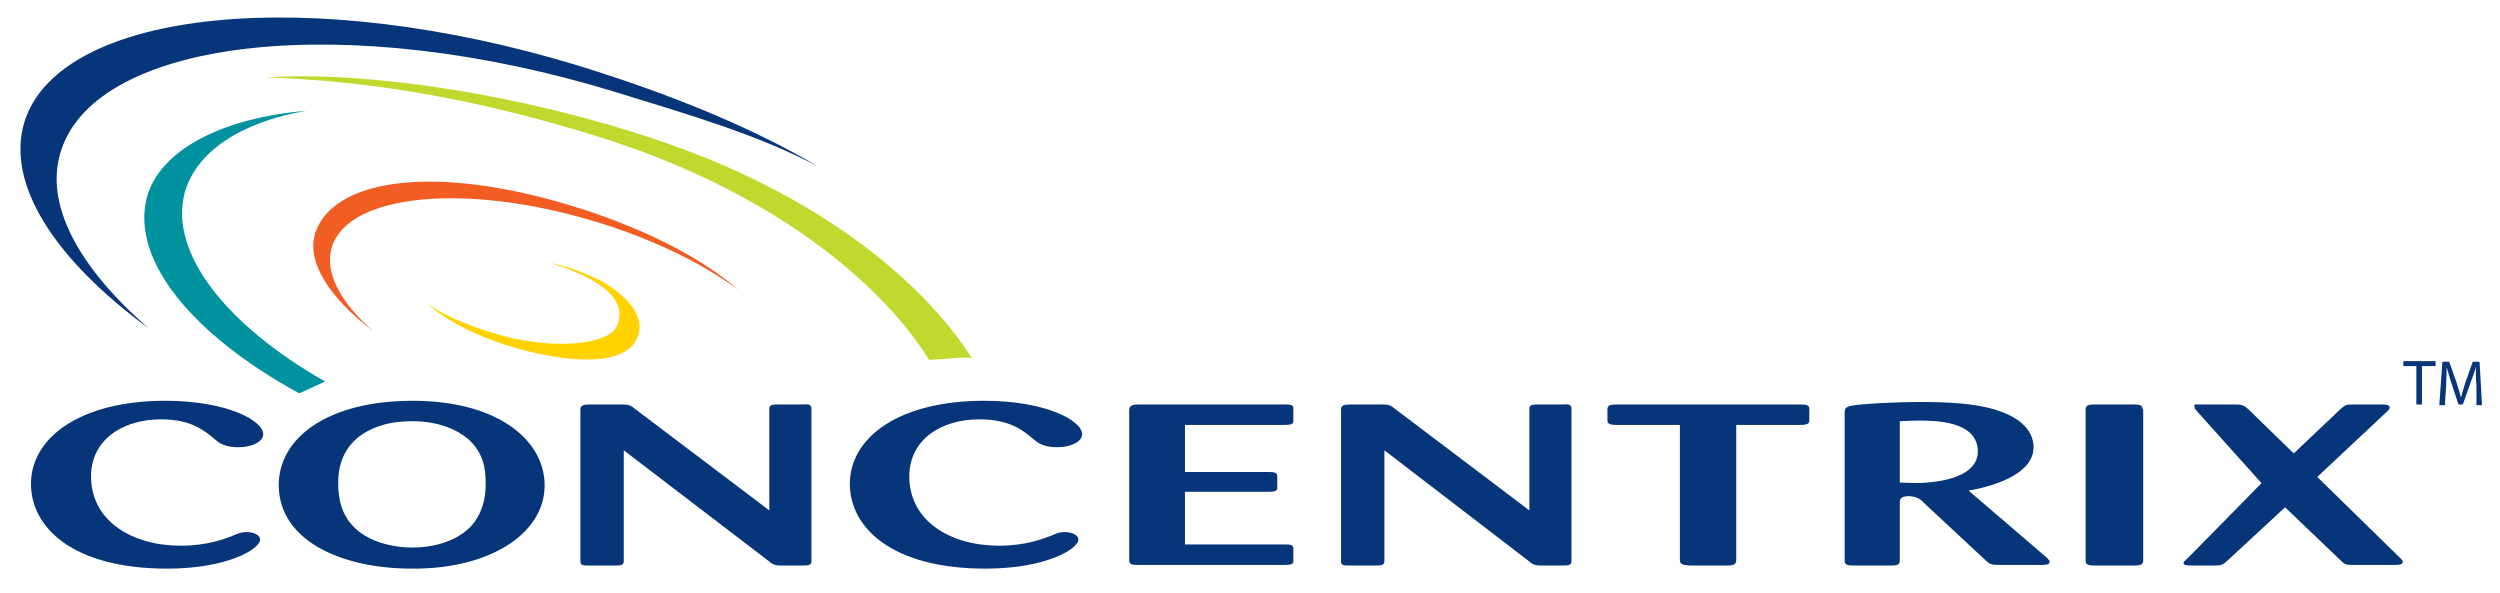
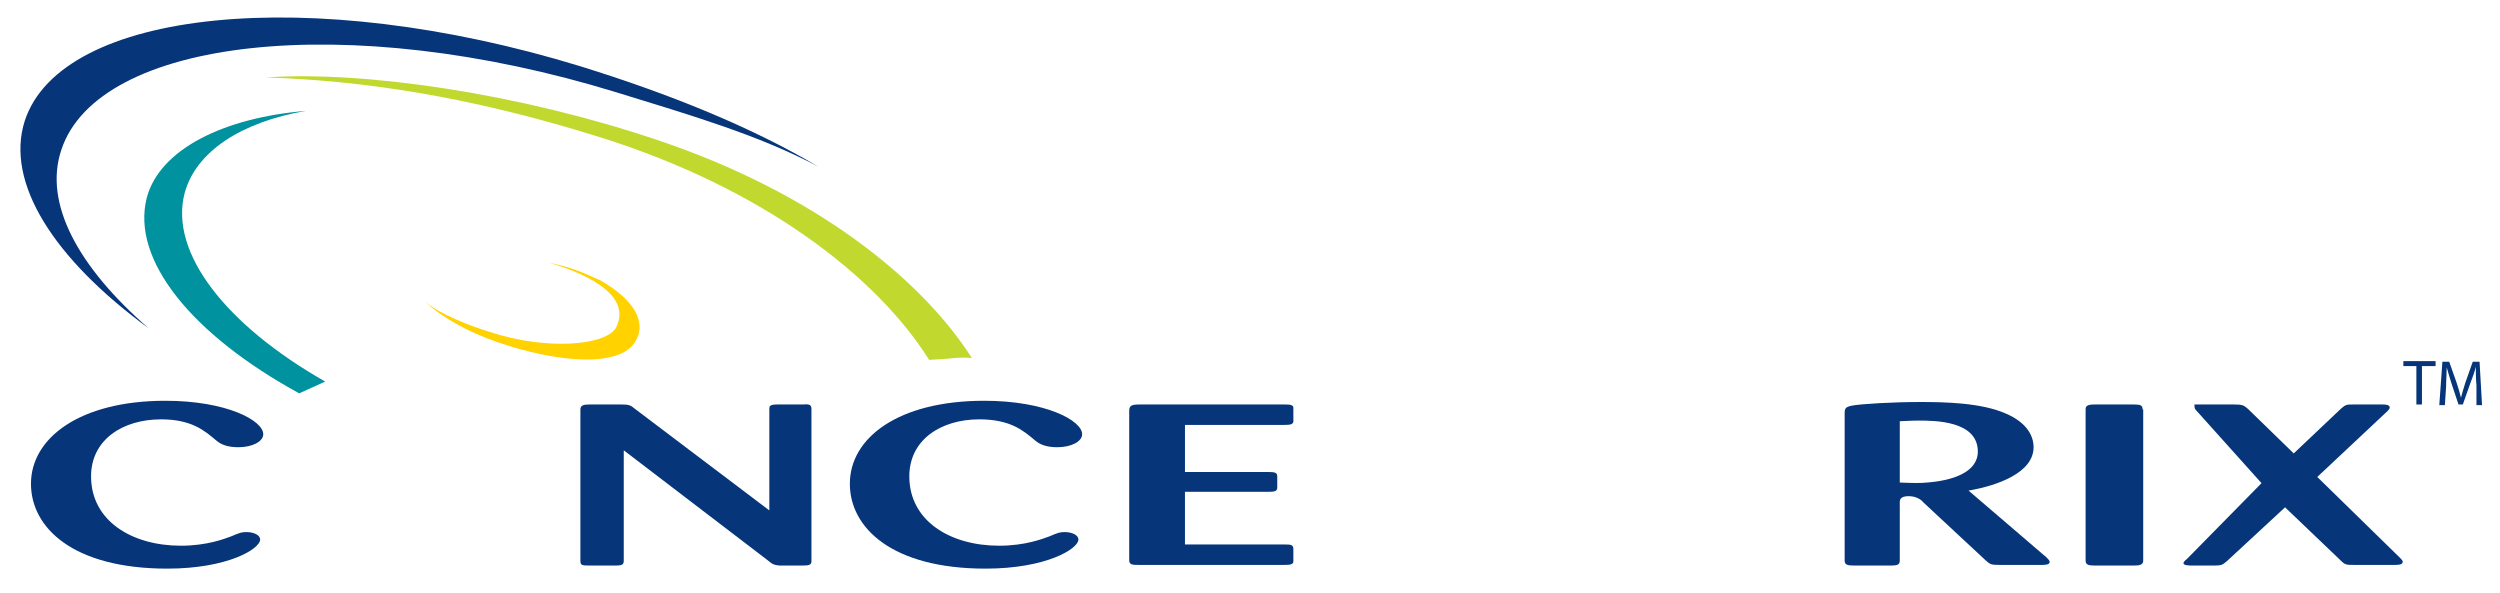
<svg xmlns="http://www.w3.org/2000/svg" version="1.1" id="Layer_1" x="0px" y="0px" viewBox="0 0 403.6 95.8" style="enable-background:new 0 0 403.6 95.8;" xml:space="preserve">
  <style type="text/css">
	.st0{fill:#06357A;}
	.st1{fill:#00929F;}
	.st2{fill:#F15D22;}
	.st3{fill:#FFD200;}
	.st4{fill-rule:evenodd;clip-rule:evenodd;fill:#06357A;}
	.st5{fill:#C1D82F;}
</style>
  <g>
    <path class="st0" d="M4,19.5C0.8,29.5,8.7,41.8,24,53C12.6,43.1,7,32.8,9.9,24.2c5.9-18,46-22.7,89.6-9.3c12,3.7,23,6.9,32.6,12   c-10.8-6.4-23.9-11.7-38.4-16.2C50-2.7,9.9,1.5,4,19.5" />
    <path class="st1" d="M52.5,61.6c-16-9.1-25.2-20.8-22.7-30.4c1.8-6.7,9.1-11.5,19.6-13.3c-13.3,1.1-23.6,6.2-25.7,14   C21.1,42,31.1,54.1,48.3,63.5L52.5,61.6" />
-     <path class="st2" d="M50.9,37.6c2.8-8.5,18.8-11.5,42.6-4c10.7,3.4,19.9,8.1,25.7,13.2c-5.8-4.3-13.8-8.2-23-11   c-20.7-6.3-39.8-4.6-42.6,4c-1.3,4.1,1.3,9,6.7,13.7C53.2,48.1,49.4,42.3,50.9,37.6" />
    <path class="st3" d="M102.9,54.5c-2.1,5.2-13.2,4-22.7,0.7c-4.9-1.7-9-4.1-11.6-6.5c2.6,2.1,7,3.8,10.5,4.9   c9.5,3.1,19,2.1,20.4-0.8c2.7-5.6-6.1-9-10.9-10.4c3.9,0.8,5.7,1.7,8.4,2.9C102.7,48.6,104,52,102.9,54.5" />
    <path class="st4" d="M34.9,71.1c0.8,0.7,1.9,1.1,3.6,1.1c2.2,0,4-0.9,4-2.1c0-2.2-5.9-5.4-15.8-5.4C12.9,64.7,5,70.7,5,78.1   c0,7.1,6.8,13.7,22,13.7c9.8,0,15-3.2,15-4.7c0-0.7-1-1.2-2.2-1.2c-0.8,0-1.1,0.1-2.5,0.7c-1.1,0.4-3.9,1.5-8.1,1.5   c-7.9,0-14.5-4-14.5-11.2c0-5.9,5.1-9.2,11.3-9.2C30.9,67.7,33,69.5,34.9,71.1" />
-     <path class="st4" d="M87.9,77.6c-0.5-6.9-7.9-12.9-21.3-12.9c-13.7,0-21.6,6-21.6,13.6c0,8.9,10,13.5,21.5,13.5   C79.4,91.9,88.5,85.8,87.9,77.6 M78.4,77.7c0.1,2.5-0.5,5.4-2.6,7.5c-2.5,2.4-6.2,3.2-9.2,3.2c-2.6,0-9.6-0.7-11.5-6.7   c-0.3-1-0.5-2.2-0.5-3.7c0-2,0.3-7.2,6.9-9.3c1.5-0.5,3.3-0.7,5.1-0.7c1.3,0,5.7,0.1,9,2.9C78,73,78.4,75.7,78.4,77.7z" />
    <path class="st4" d="M102.5,66c-0.7-0.6-1-0.7-2.2-0.7h-5.1c-0.9,0-1.5,0.1-1.5,0.8v24.5c0,0.7,0.4,0.7,1.5,0.7h4.2   c1.1,0,1.3-0.2,1.3-0.8V72.7L124,90.5c0.7,0.6,0.9,0.7,1.8,0.8h3.8c1,0,1.4-0.1,1.4-0.7V66c0-0.6-0.3-0.8-1.3-0.7h-4.2   c-1.1,0-1.3,0.2-1.3,0.7v16.4L102.5,66" />
    <path class="st4" d="M167.1,71.1c0.8,0.7,1.9,1.1,3.6,1.1c2.2,0,4-0.9,4-2.1c0-2.2-5.9-5.4-15.8-5.4c-13.9,0-21.7,6-21.7,13.4   c0,7.1,6.8,13.7,21.9,13.7c9.8,0,15-3.2,15-4.7c0-0.7-1-1.2-2.2-1.2c-0.8,0-1.1,0.1-2.5,0.7c-1.1,0.4-3.9,1.5-8.1,1.5   c-7.9,0-14.5-4-14.5-11.2c0-5.9,5.1-9.2,11.3-9.2C163.1,67.7,165.2,69.5,167.1,71.1" />
    <path class="st4" d="M204.7,79.4c1.1,0,1.5-0.1,1.5-0.7v-1.8c0-0.6-0.4-0.7-1.4-0.7h-13.5v-7.6h16c1.1,0,1.6-0.1,1.5-0.8V66   c0.1-0.7-0.6-0.7-1.5-0.7h-23.4c-1.2,0-1.6,0.2-1.6,1v24.1c0,0.8,0.5,0.8,1.6,0.8h23.4c1.1,0,1.4-0.1,1.5-0.5v-2.1   c0-0.7-0.5-0.7-1.5-0.7h-16v-8.5H204.7" />
-     <path class="st4" d="M225.2,66c-0.7-0.6-1-0.7-2.2-0.7H218c-0.9,0-1.5,0.1-1.5,0.8v24.5c0,0.7,0.4,0.7,1.5,0.7h4.2   c1.1,0,1.3-0.2,1.3-0.8V72.7l23.2,17.8c0.7,0.6,0.9,0.7,1.8,0.8h3.8c1,0,1.4-0.1,1.4-0.7V66c0-0.6-0.3-0.8-1.3-0.7h-4.2   c-1.1,0-1.3,0.2-1.3,0.7v16.4L225.2,66" />
-     <path class="st4" d="M290.6,68.6c1.2,0,1.5-0.2,1.5-0.8V66c0-0.6-0.5-0.7-1.5-0.7H261c-1,0-1.5,0.1-1.5,0.8v1.7   c0,0.6,0.3,0.8,1.5,0.8h10.2v21.8c0,0.7,0.4,0.8,1.6,0.9h6.1c1.1,0,1.4-0.3,1.4-0.9V68.6H290.6" />
    <path class="st4" d="M297.8,90.5c0,0.7,0.5,0.8,1.5,0.8h5.9c1.3,0,1.5-0.2,1.5-0.9v-9.3c0-0.3,0-1,1.4-1c1.3,0,2.1,0.6,2.4,1   l10.1,9.4c0.7,0.6,0.8,0.7,2.2,0.7h6.8c0.5,0,1.3,0,1.3-0.5c0-0.2-0.3-0.5-0.5-0.7l-12.6-10.8c4.7-0.8,10.5-2.9,10.5-7   c0-2.1-1.4-4.1-4.4-5.4c-4-1.8-10-1.9-13.9-1.9c-4.4,0-9.6,0.3-11.1,0.6c-0.9,0.2-1.1,0.4-1.1,1.2V90.5 M306.7,68   c0.7,0,1.6-0.1,3-0.1c2.6,0,9.6,0,9.6,5c0,3.4-4.2,4.7-8.2,5c-1.1,0.1-1.9,0.1-4.4,0V68z" />
    <path class="st4" d="M345.9,66.1c0-0.7-0.4-0.8-1.4-0.8h-6.4c-1.2,0-1.4,0.3-1.4,0.8v24.4c0,0.7,0.5,0.8,1.5,0.8h6.3   c0.9,0,1.5-0.1,1.5-0.8V66.1" />
    <path class="st4" d="M377.9,90.5c0.7,0.7,0.9,0.7,2.2,0.7h6.5c0.5,0,1.3,0,1.3-0.5c0-0.2-0.2-0.4-0.4-0.6L374.1,77l11.3-10.6   c0.2-0.2,0.4-0.4,0.4-0.6c0-0.5-0.8-0.5-1.2-0.5h-4.6c-1.2,0-1.3,0-2.1,0.7l-7.6,7.2l-7.4-7.2c-0.7-0.6-0.9-0.7-2.3-0.7h-6.1   c-0.4,0-0.2,0-0.2,0.5c0,0.1,0.1,0.3,0.3,0.5L365.1,78l-12,12.2c-0.5,0.4-0.6,0.6-0.6,0.7c0,0.4,0.9,0.4,1.4,0.4h3.6   c1.1,0,1.3-0.1,2-0.7l9.4-8.7L377.9,90.5" />
    <path class="st5" d="M156.9,57.8c-8.3-13-25.7-26.8-50.8-35.2c-21.9-7.4-47-11.2-63.2-10.1c15.5,0.5,32.7,3,53.8,9.6   c26.6,8.3,44.9,22.6,53.3,36c0,0,1.6-0.1,3.1-0.2C155.4,57.6,156.9,57.8,156.9,57.8" />
    <path class="st0" d="M390.1,59.1h-2.1v-0.8h5.2v0.8H391v6.2h-0.9V59.1z" />
    <path class="st0" d="M399.8,62.2c-0.1-1-0.1-2.1-0.1-3h0c-0.2,0.8-0.5,1.7-0.9,2.7l-1.2,3.4h-0.7l-1.1-3.3c-0.3-1-0.6-1.9-0.8-2.7   h0c0,0.9-0.1,2-0.1,3.1l-0.2,3h-0.9l0.5-7h1.1l1.2,3.4c0.3,0.9,0.5,1.6,0.7,2.4h0c0.2-0.7,0.4-1.5,0.7-2.4l1.2-3.4h1.1l0.4,7h-0.9   L399.8,62.2z" />
  </g>
</svg>